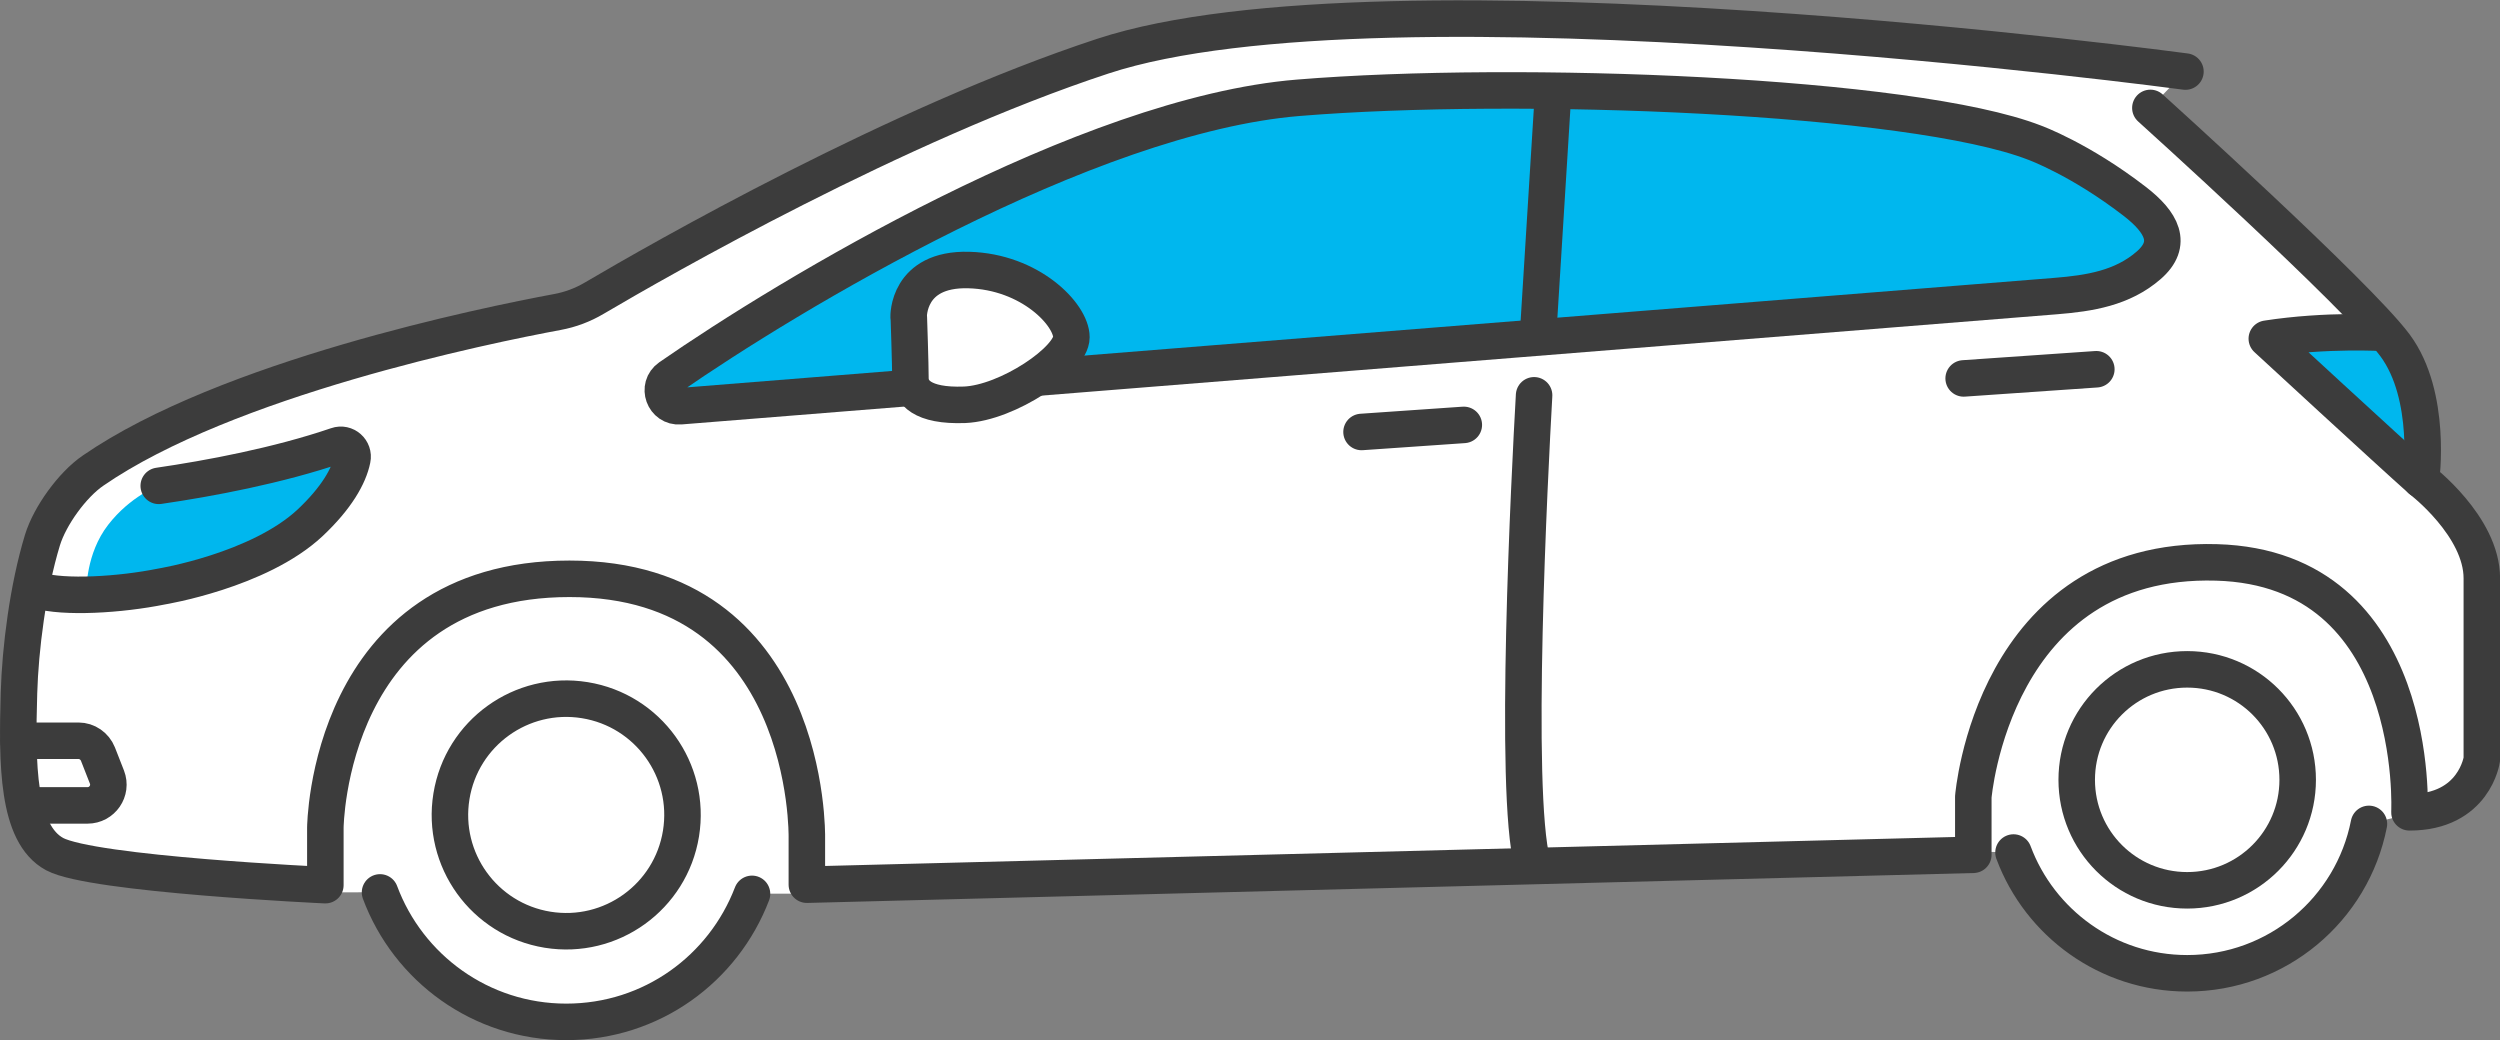
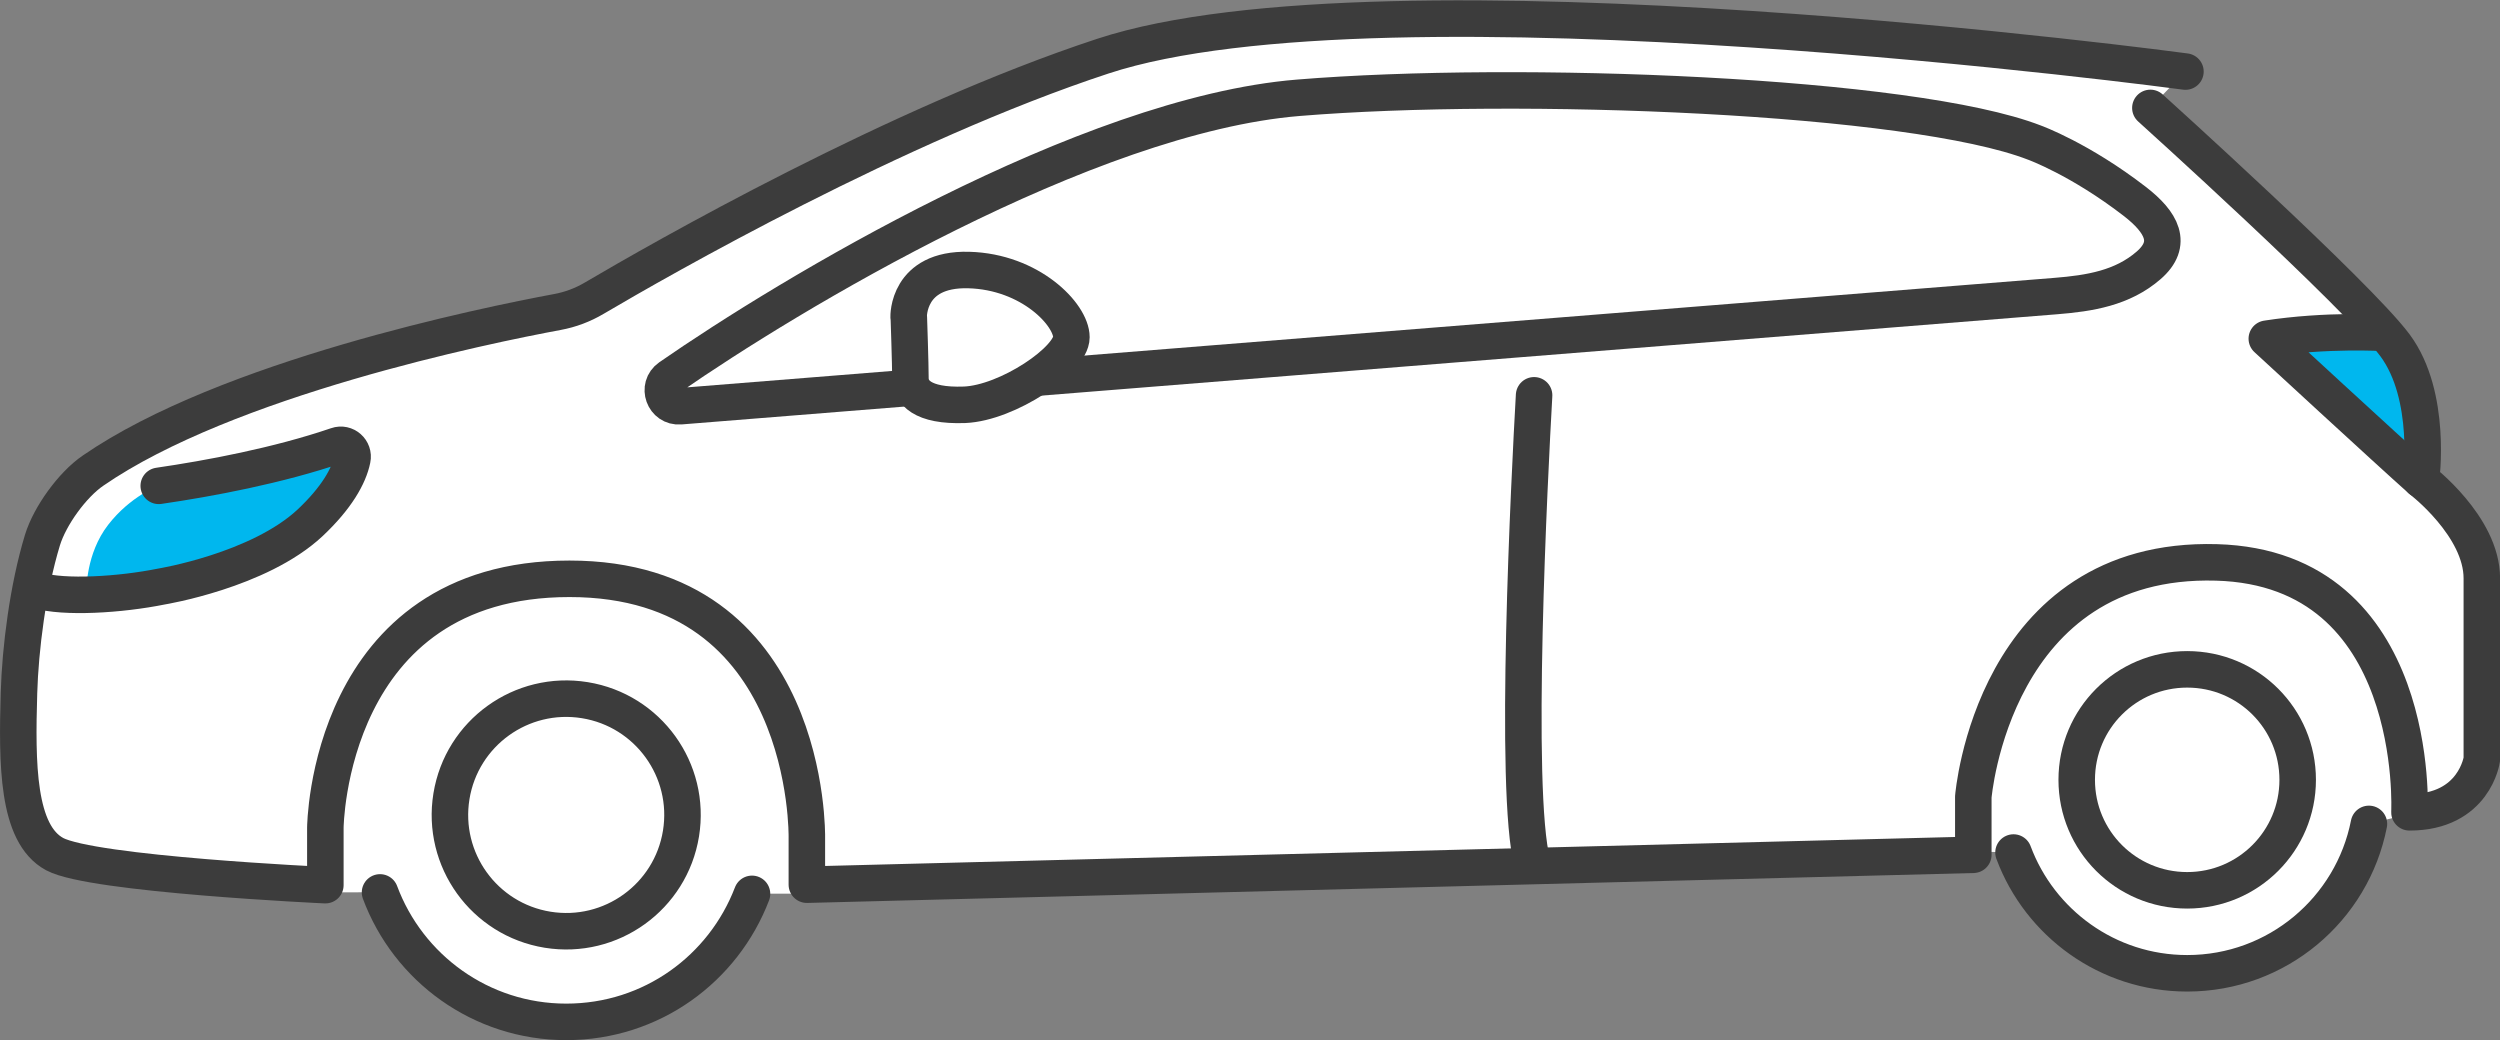
<svg xmlns="http://www.w3.org/2000/svg" id="_レイヤー_2" data-name="レイヤー 2" viewBox="0 0 155.45 64.67">
  <rect x="0" y="0" width="155.45" height="64.67" fill="#808080" stroke="none" />
  <defs>
    <style>
      .cls-1 {
        fill: #00b7ee;
      }

      .cls-2 {
        fill: none;
      }

      .cls-2, .cls-3 {
        stroke: #3c3c3c;
        stroke-linecap: round;
        stroke-linejoin: round;
        stroke-width: 2.27px;
      }

      .cls-4, .cls-3 {
        fill: #fff;
      }
    </style>
  </defs>
  <g id="parts">
    <g>
      <path class="cls-4" d="M150.54,29.83s.72-5.22-1.62-8.37c-2.34-3.15-15.21-14.76-15.21-14.76l2.19-2.28s-49.8-6.72-67.31-.96c-12.83,4.22-27.58,12.67-31.63,15.05-.71.42-1.48.71-2.29.86-4.53.84-20.57,4.14-28.87,9.86-1.29.89-2.7,2.83-3.15,4.32-.91,2.99-1.38,6.76-1.46,9.5-.14,4.41-.12,8.77,2.22,10.03,1.33.72,6.6,1.24,10.89,1.57.24.37.45.67.61.85l8.74-.02c1.75,4.7,6.27,8.05,11.58,8.05s9.77-3.31,11.55-7.96h10.59c.11-.12.15-.38.13-.76l65.22-1.67v-.2l2.5.07c1.63,4.38,5.85,7.51,10.8,7.51,5.6,0,10.26-3.99,11.3-9.29l2.98-.75c3.61-.25,4.03-3.28,4.03-3.28v-11.25c0-3.24-3.78-6.12-3.78-6.12Z" />
      <g>
        <path class="cls-1" d="M150.43,29.83s.72-5.22-1.62-8.37c-.16-.22-.37-.47-.62-.76-.03,0-.05,0-.05,0,0,0-3.55-.22-7.29.36,0,0,7.51,6.93,9.58,8.77Z" />
        <path class="cls-1" d="M5.39,36.7c1.66.49,2.06.28,4.64-.24,0,0,6.06-.99,9.24-3.96,1.66-1.55,2.42-2.92,2.63-3.96.12-.56-.42-1.04-.96-.85-3.65,1.25-7.92,2.05-11.08,2.51,0,0-1.75.64-3.14,2.44-1.39,1.8-1.34,4.06-1.34,4.06Z" />
-         <path class="cls-1" d="M127.82,18.41l-85.53,6.85c-1.01.08-1.48-1.22-.65-1.8,7.35-5.1,25.89-16.3,39.09-17.38,13.66-1.12,38.13-.18,45.78,2.79,0,0,2.82,1.02,6.24,3.66,1.65,1.28,2.42,2.62.84,3.98h0c-1.62,1.4-3.64,1.73-5.77,1.9Z" />
        <circle class="cls-2" cx="35.21" cy="50.67" r="7.23" transform="translate(-20.45 77.31) rotate(-80.78)" />
        <path class="cls-2" d="M133.71,6.71s12.87,11.61,15.21,14.76c2.34,3.15,1.62,8.37,1.62,8.37,0,0,3.78,2.88,3.78,6.12v11.25s-.45,3.3-4.5,3.3c0,0,.78-15.18-12-15.54-13.91-.39-15.12,14.58-15.12,14.58v3.6l-72.53,1.86v-2.94s.3-16.08-14.76-16.08-15.18,15.48-15.18,15.48v3.57s-14.49-.67-16.83-1.93c-2.34-1.26-2.35-5.62-2.22-10.03.08-2.74.55-6.51,1.46-9.5.46-1.5,1.86-3.44,3.15-4.32,8.3-5.72,24.34-9.02,28.87-9.86.81-.15,1.58-.44,2.29-.86,4.04-2.38,18.79-10.83,31.63-15.05,17.52-5.76,67.31.96,67.31.96" />
        <path class="cls-2" d="M127.82,18.41l-85.53,6.85c-1.01.08-1.48-1.22-.65-1.8,7.35-5.1,25.89-16.3,39.09-17.38,13.66-1.12,38.13-.18,45.78,2.79,0,0,2.82,1.02,6.24,3.66,1.65,1.28,2.42,2.62.84,3.98h0c-1.62,1.4-3.64,1.73-5.77,1.9Z" />
        <path class="cls-2" d="M142.87,48.49c0,3.79-3.07,6.87-6.87,6.87s-6.87-3.07-6.87-6.87,3.07-6.87,6.87-6.87,6.87,3.07,6.87,6.87Z" />
        <path class="cls-2" d="M9.87,30.21c3.16-.46,7.42-1.26,11.08-2.51.54-.19,1.08.29.96.85-.21,1.04-.98,2.41-2.63,3.96-3.18,2.97-9.24,3.96-9.24,3.96-2.58.52-6.04.73-7.7.24" />
-         <path class="cls-2" d="M1.15,46.06h3.73c.53,0,1.01.33,1.21.83l.56,1.43c.33.85-.3,1.76-1.21,1.76H1.57" />
-         <line class="cls-2" x1="84.66" y1="26.86" x2="91.02" y2="26.42" />
-         <line class="cls-2" x1="122.1" y1="23.53" x2="130.35" y2="22.96" />
-         <line class="cls-2" x1="96.57" y1="5.81" x2="95.64" y2="20.74" />
        <path class="cls-2" d="M95.39,24.58c-.28,4.96-1.29,24.63-.11,29.1" />
        <path class="cls-2" d="M148.24,20.7s-3.55-.22-7.29.36c0,0,7.51,6.93,9.58,8.77" />
        <path class="cls-3" d="M56.5,19.71s-.1-3.02,3.73-2.92c3.83.1,6.39,2.77,6.39,4.18s-3.98,4.09-6.64,4.2c-2.67.1-3.37-.81-3.37-1.66s-.1-3.79-.1-3.79Z" />
        <path class="cls-2" d="M23.63,55.49c1.75,4.7,6.27,8.05,11.58,8.05s9.77-3.31,11.55-7.96" />
        <path class="cls-2" d="M125.2,53.01c1.63,4.38,5.85,7.51,10.8,7.51,5.6,0,10.26-3.99,11.3-9.29" />
      </g>
    </g>
  </g>
</svg>